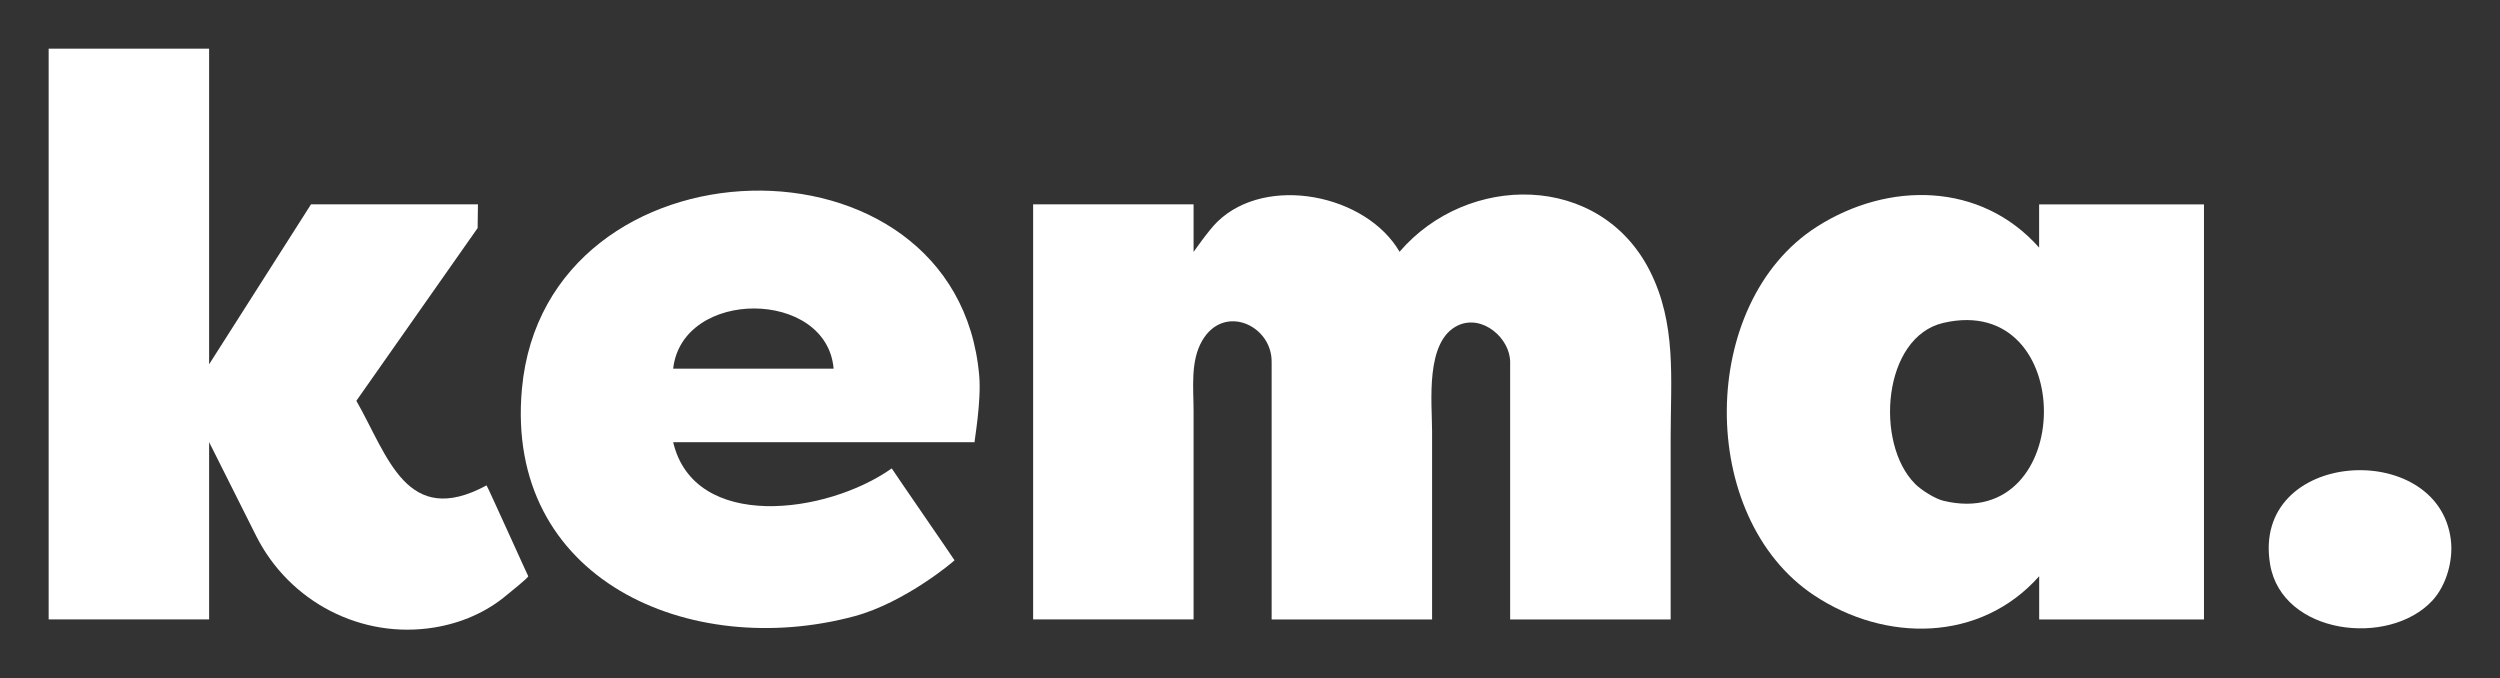
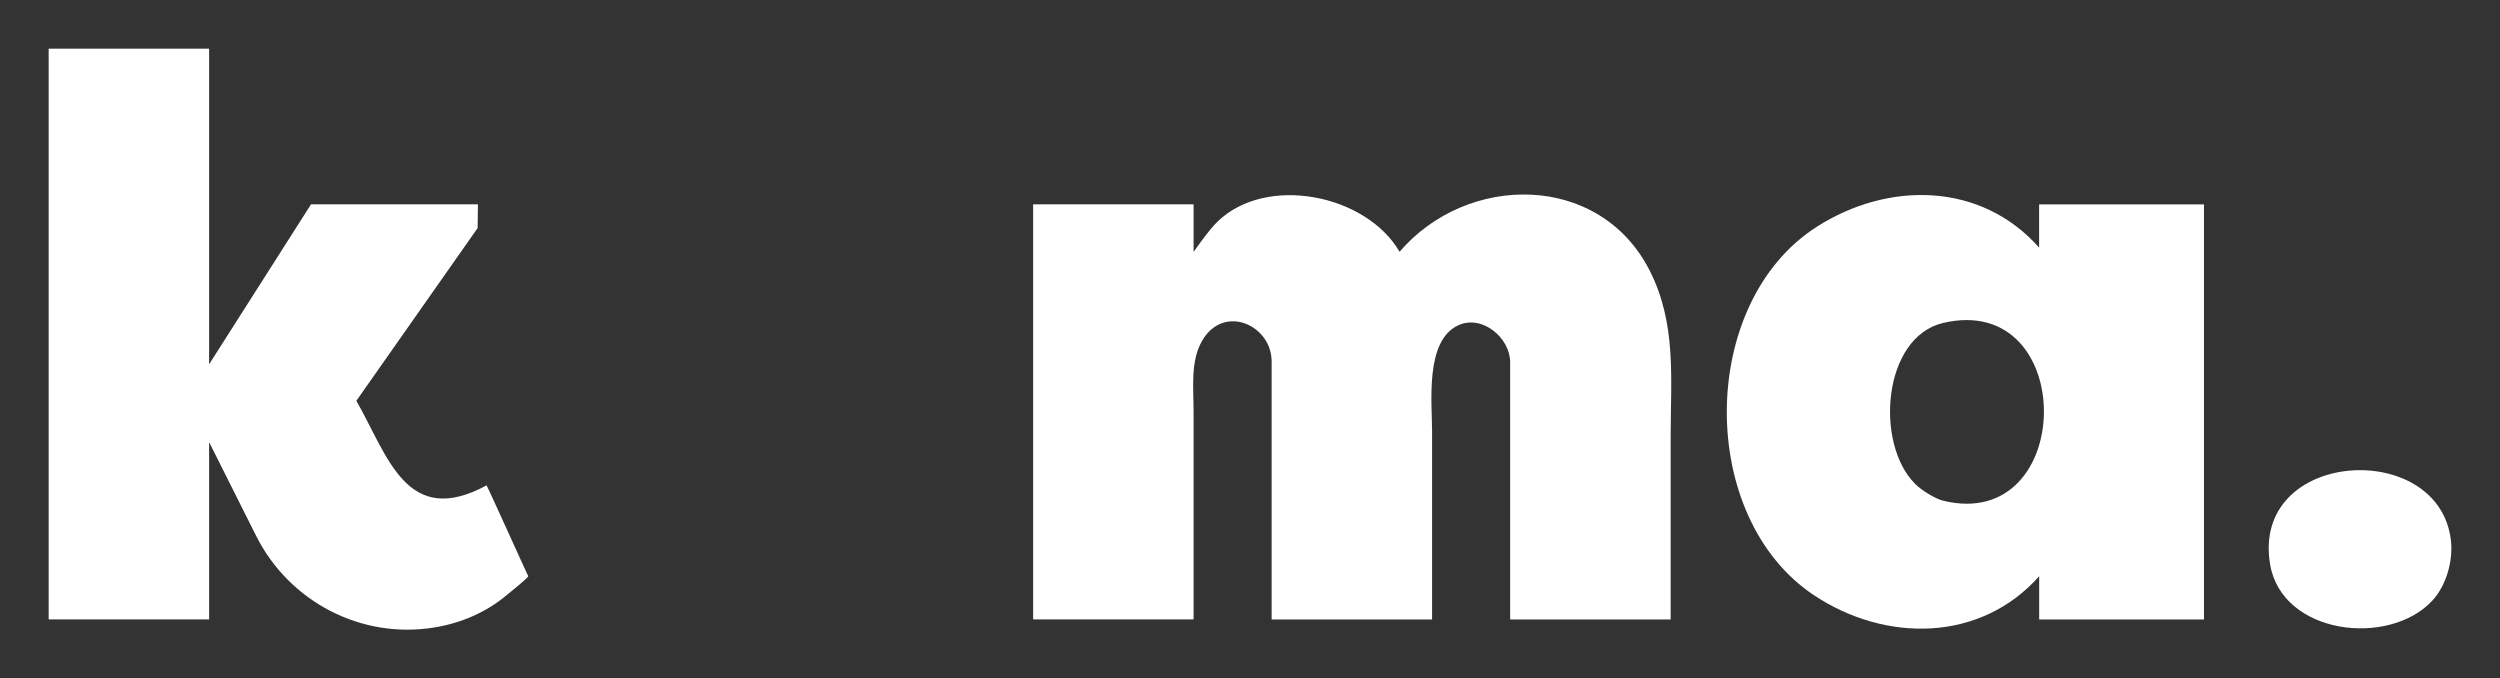
<svg xmlns="http://www.w3.org/2000/svg" id="Layer_1" viewBox="0 0 409 110.98">
  <rect x="0" y="0" width="409" height="110.98" fill="#333333" stroke="none" />
  <defs>
    <style>.cls-1{fill:#fff;}</style>
  </defs>
  <path class="cls-1" d="M273.31,101.34h-26.25v-42.09c0-3.92-4.51-7.82-8.45-6.05-5.53,2.49-4.32,12.68-4.32,17.42,0,6.5,0,30.72,0,30.72h-26.25v-42.09c.1-5.99-7.77-9.65-11.35-3.54-1.98,3.38-1.42,7.83-1.42,11.6,0,3.34,0,34.02,0,34.02h-26.25V33.43h26.25v7.78c-.05.11,2.37-3.46,3.91-4.95,8.01-7.75,24.31-4.48,29.79,4.93,11.09-12.94,32.75-12.99,40.92,3.08,4.43,8.71,3.43,17.78,3.43,27.2,0,9.95,0,19.91,0,29.86Z" />
  <path class="cls-1" d="M34.21,7.96v51.64l16.67-26.17h27.31l-.05,3.88-19.84,28.26c5.18,9.07,8.2,20.91,21.3,13.84.1.03,6.83,14.96,6.82,14.85.09.21-3.21,2.83-3.47,3.05-3.38,2.87-7.51,4.62-11.86,5.34-11.94,1.97-23.76-4.17-29.19-14.99l-7.69-15.33v29H7.96V7.96h26.25Z" />
  <path class="cls-1" d="M333.61,101.34v-7.07c-9.62,10.83-25.16,10.87-36.83,3.12-19.22-12.77-18.99-47.86.43-60.28,11.71-7.49,26.87-7.35,36.39,3.4v-7.07h26.97v67.91h-26.96ZM313.29,79.15c.99,1,3.27,2.45,4.66,2.78,21.74,5.23,22.09-34.21,0-29.11-9.97,2.3-11.25,19.71-4.66,26.32Z" />
-   <path class="cls-1" d="M110.13,72.34c3.45,14.63,25.1,11.83,35.76,4.29.08.19,10.23,14.91,10.27,15.03.03.06-8.06,6.92-16.4,9.16-26.89,7.22-57.24-5.97-54.37-37.23,3.86-42,71.2-43.66,74.81-2.14.37,4.21-.82,10.8-.76,10.89h-49.31ZM136.38,60.31c-1.12-13.06-24.75-13.19-26.25,0h26.25Z" />
  <path class="cls-1" d="M397.93,98.26c-7.1,7.65-24.6,5.59-26.54-5.93-3.17-18.83,27.54-20.68,29.57-4.01.41,3.35-.72,7.45-3.03,9.94Z" />
</svg>